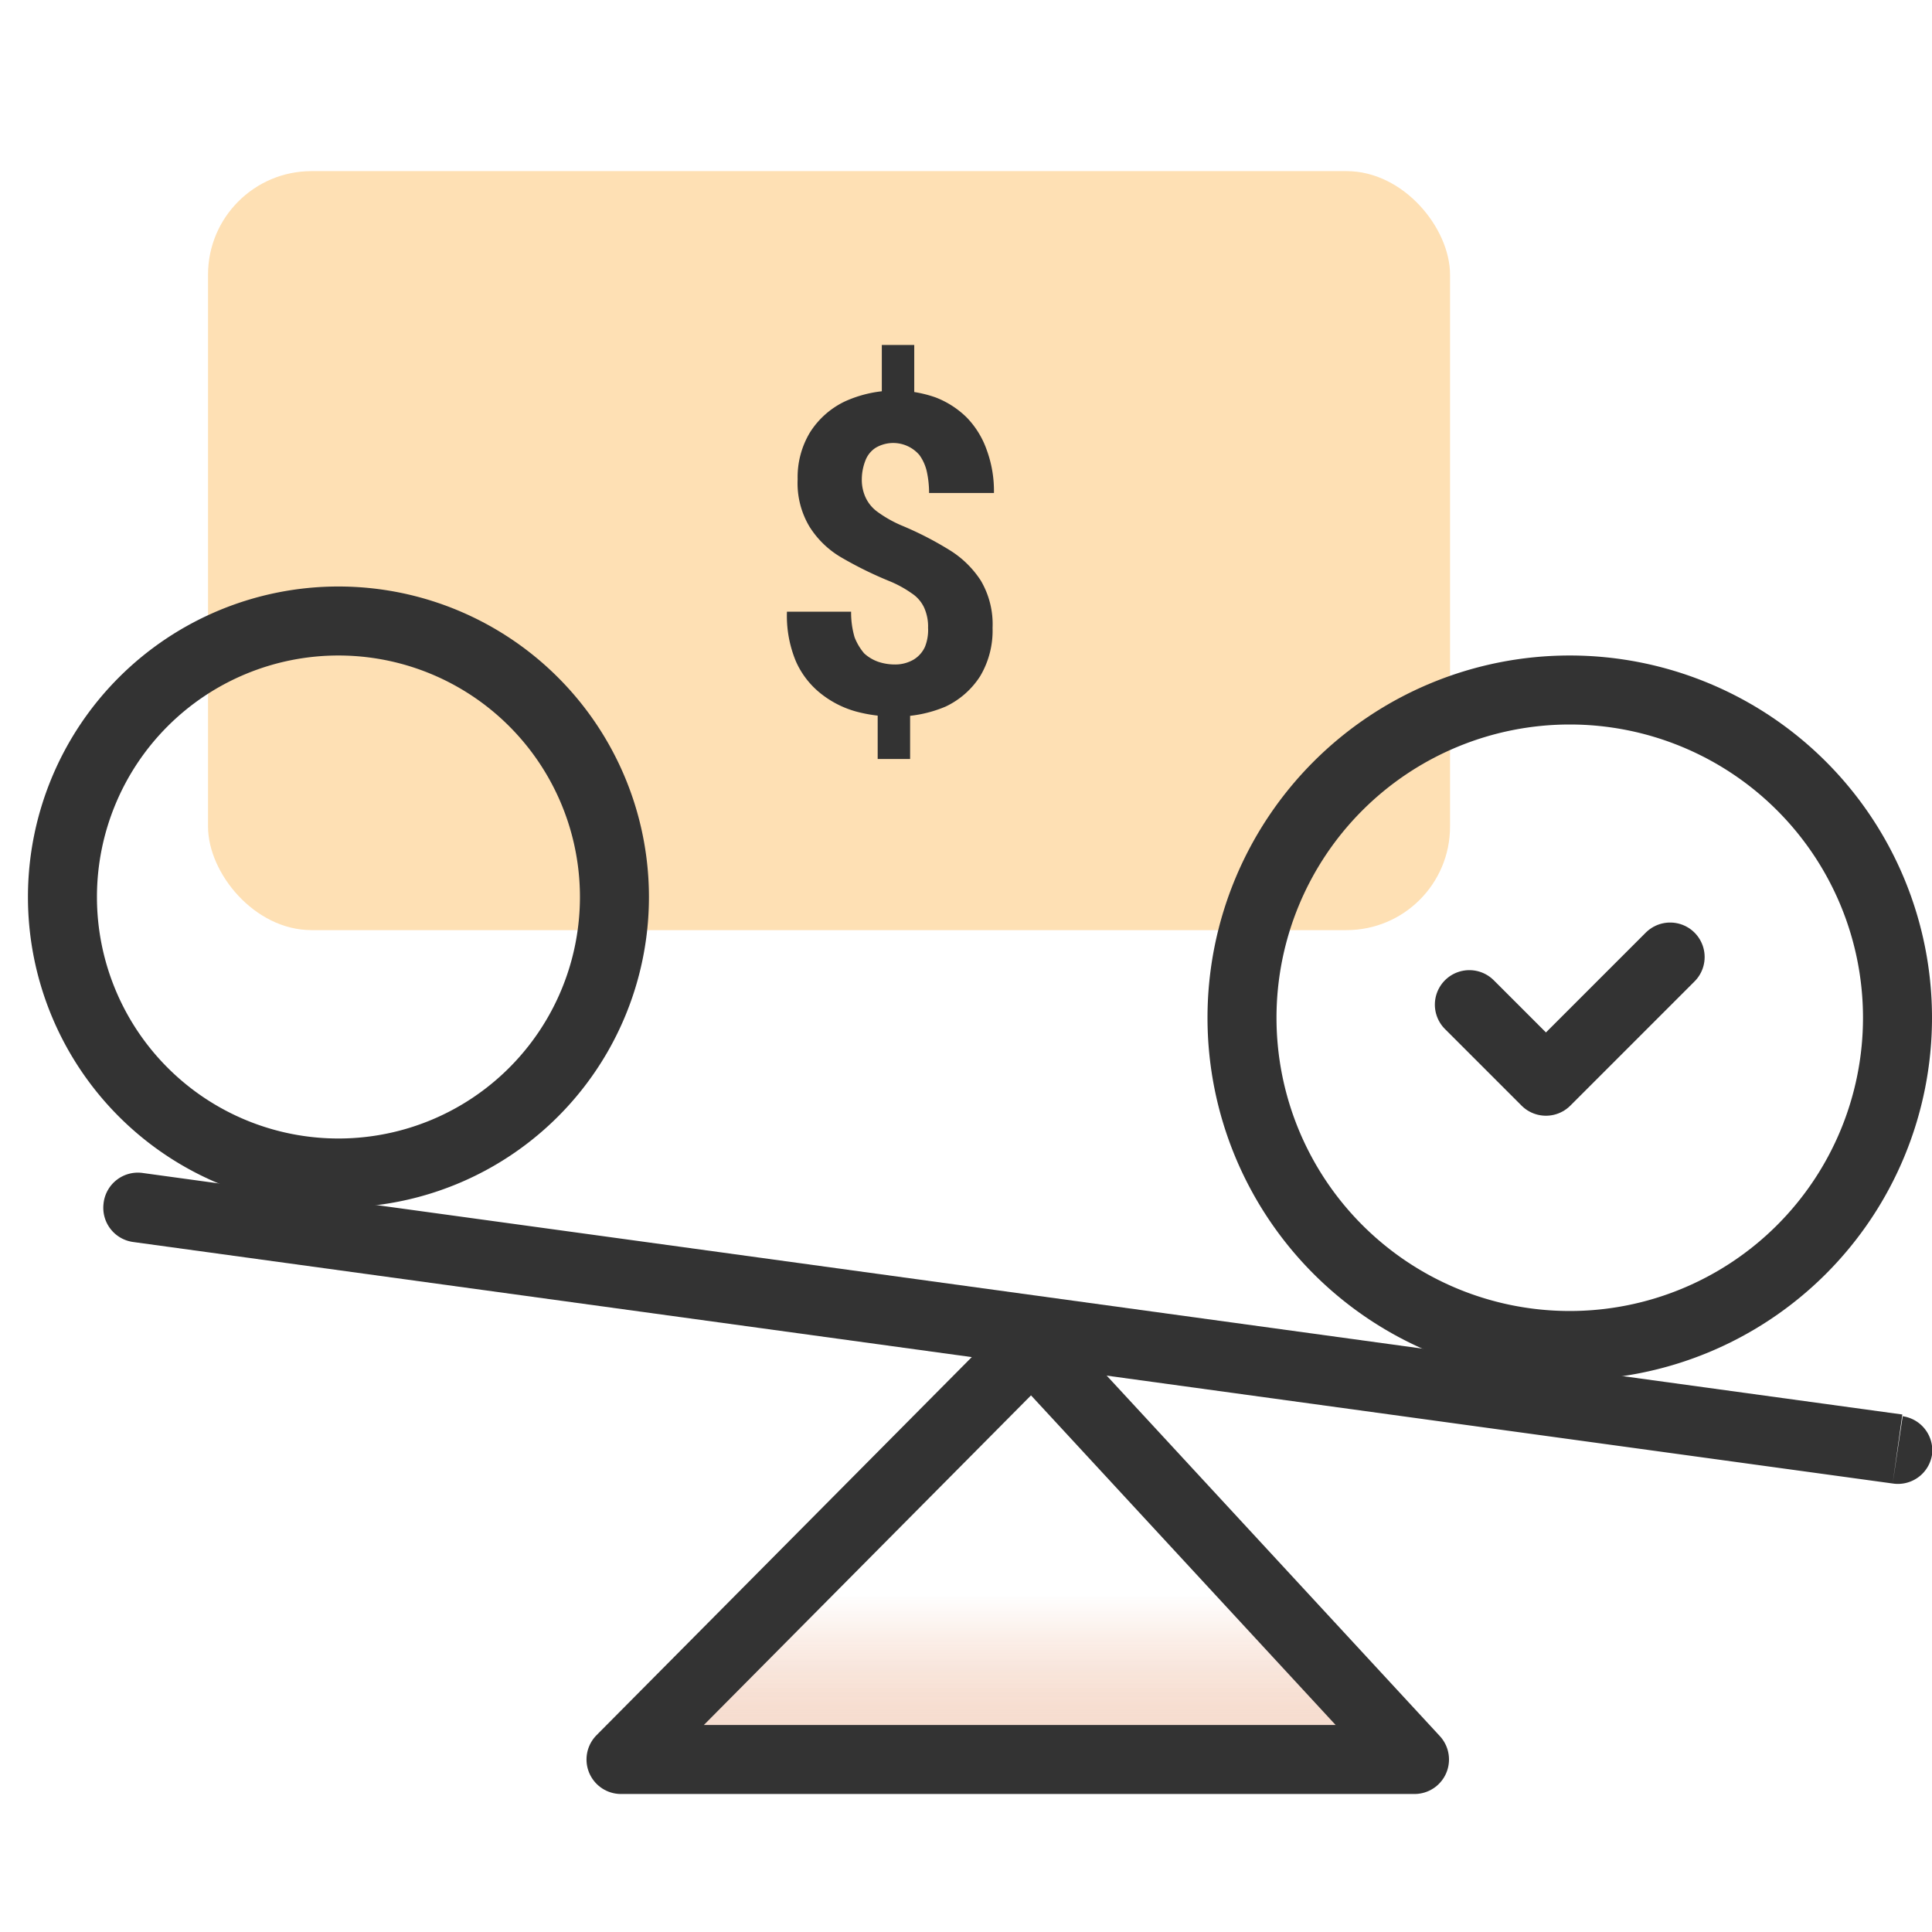
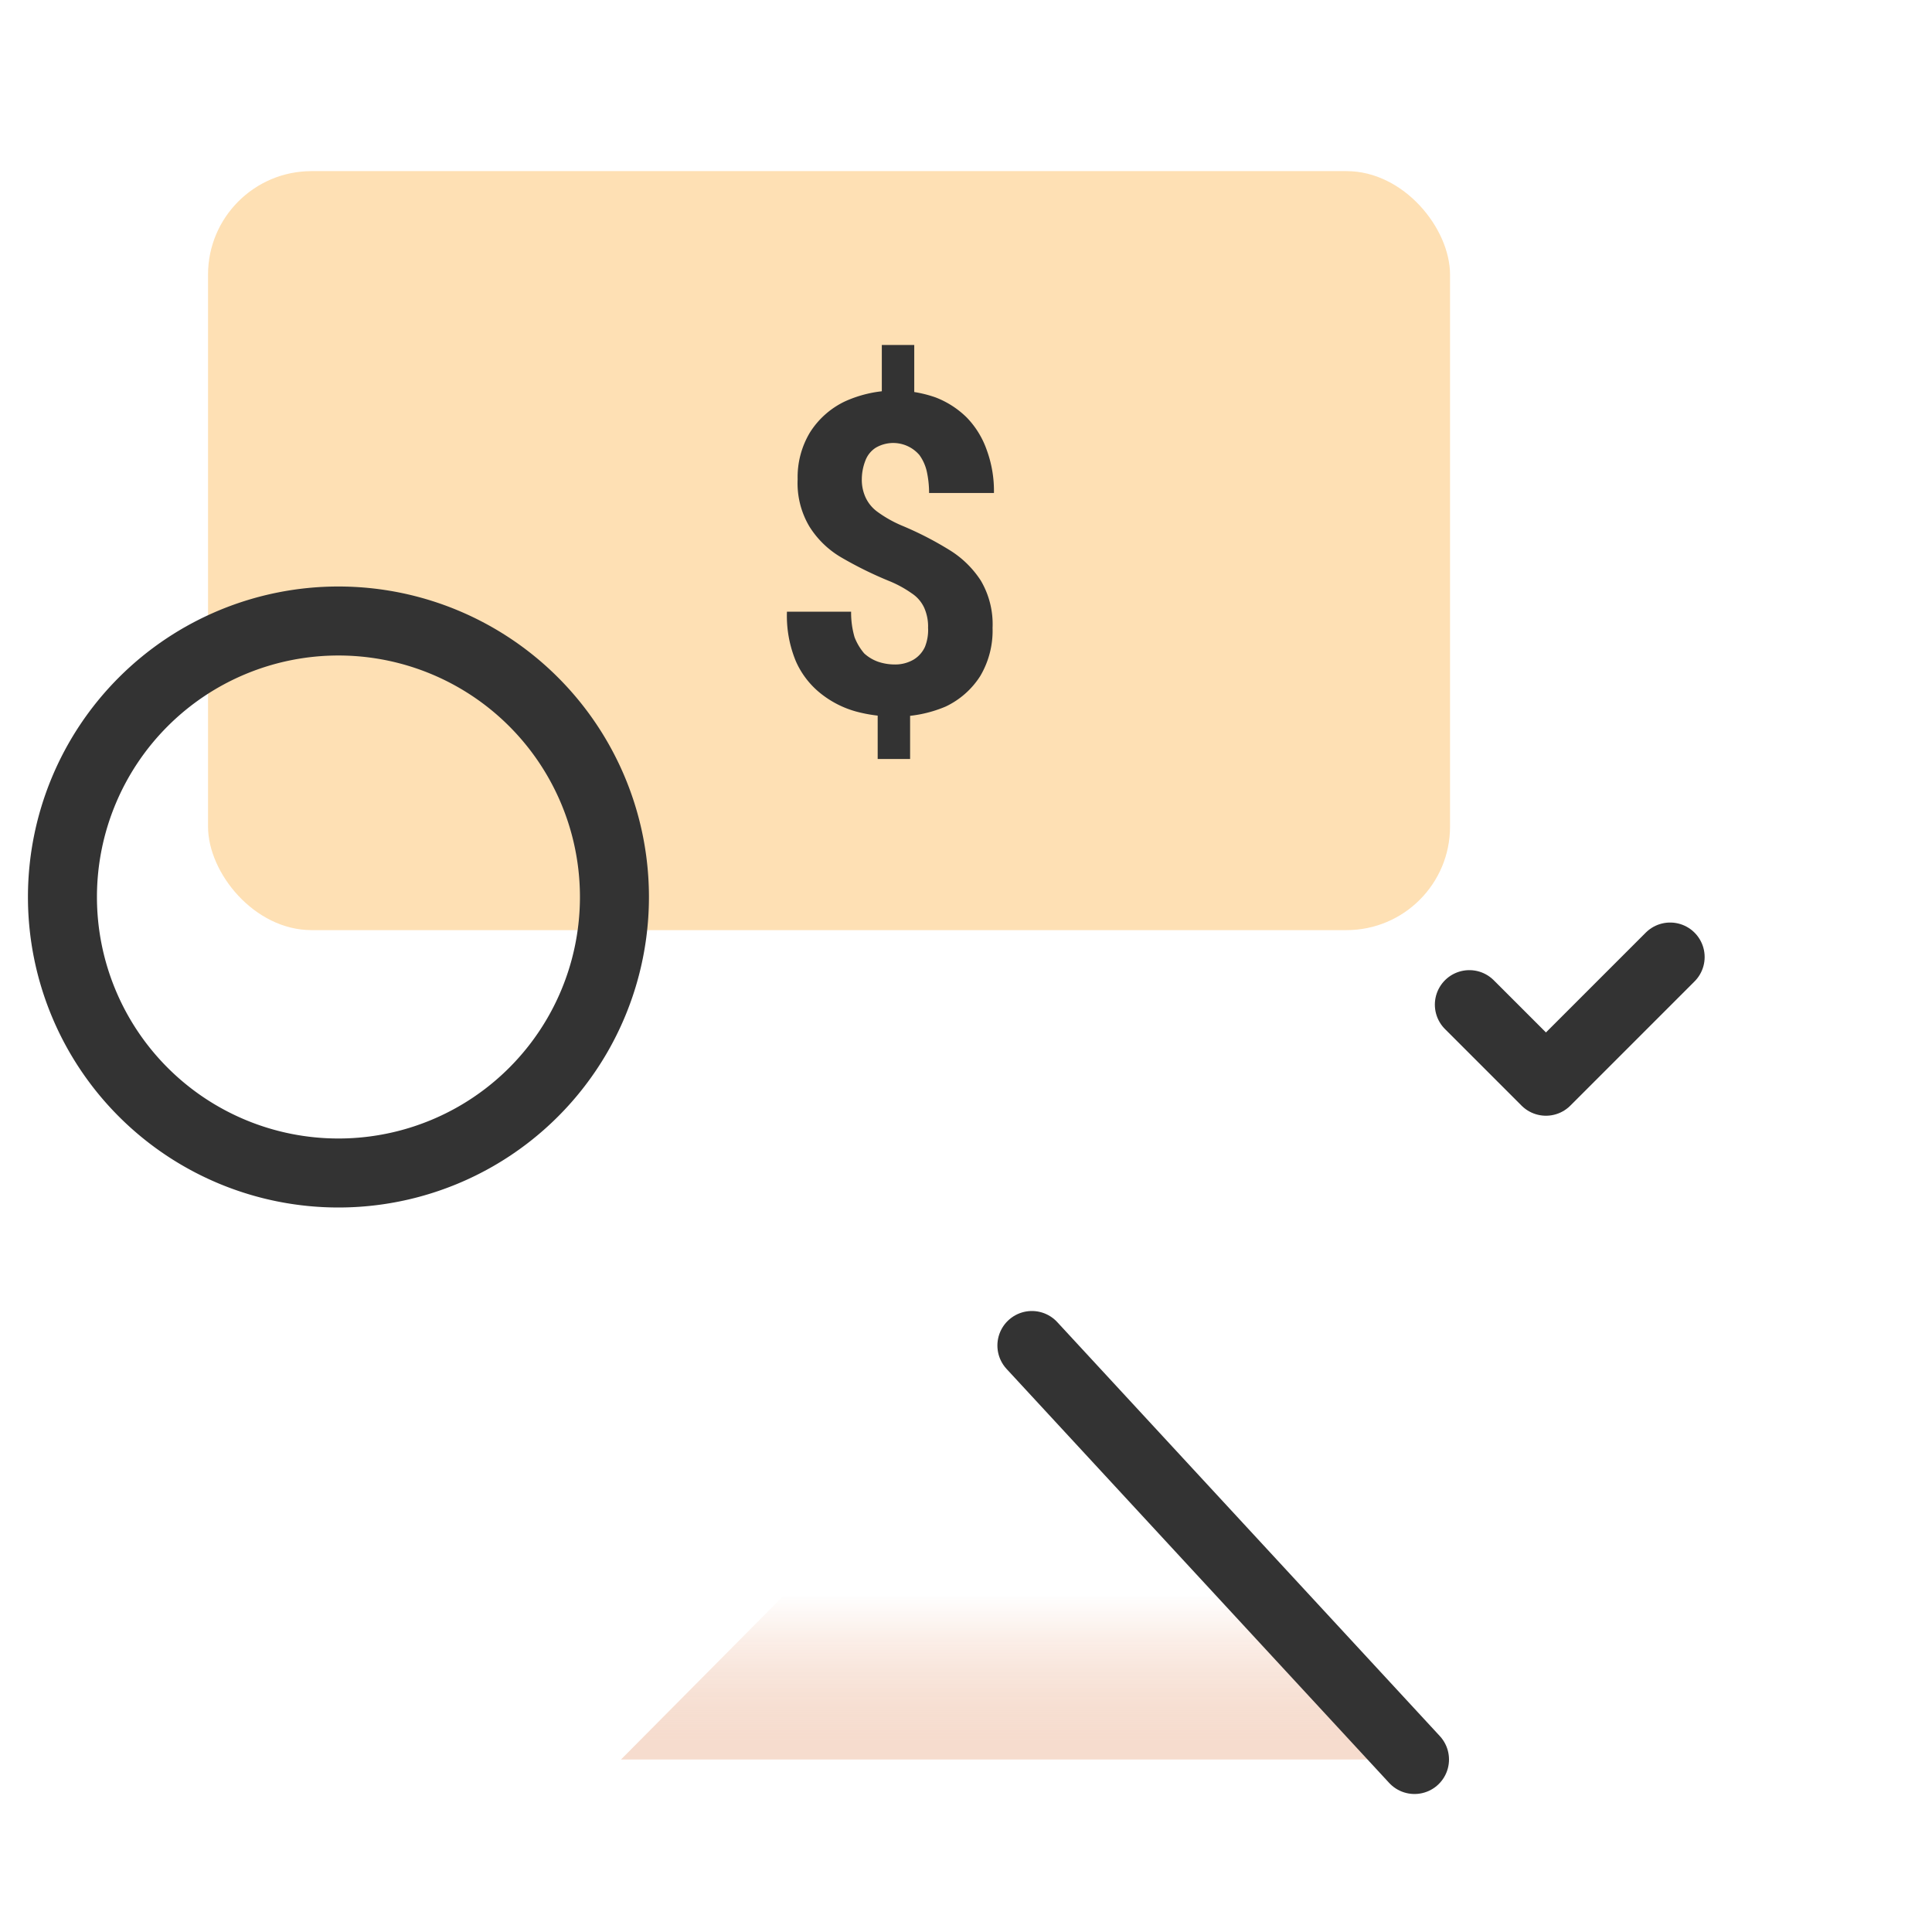
<svg xmlns="http://www.w3.org/2000/svg" id="design" viewBox="0 0 56 56">
  <defs>
    <style>.cls-1{fill:url(#linear-gradient);}.cls-2{fill:#fee0b4;}.cls-3{fill:#333;}.cls-4,.cls-5,.cls-6{stroke:#333;stroke-width:2px;}.cls-4,.cls-6{stroke-linejoin:round;}.cls-4{fill:url(#linear-gradient-2);}.cls-5,.cls-6{fill:none;}.cls-6{stroke-linecap:round;}</style>
    <linearGradient id="linear-gradient" x1="29.5" y1="-186.98" x2="29.5" y2="-180.1" gradientTransform="matrix(1, 0, 0, -1, 0, -134)" gradientUnits="userSpaceOnUse">
      <stop offset="0.35" stop-color="#f6dcce" />
      <stop offset="0.42" stop-color="#f6dcce" stop-opacity="0.98" />
      <stop offset="0.5" stop-color="#f6dcce" stop-opacity="0.92" />
      <stop offset="0.58" stop-color="#f6dcce" stop-opacity="0.83" />
      <stop offset="0.67" stop-color="#f6dcce" stop-opacity="0.7" />
      <stop offset="0.77" stop-color="#f6dcce" stop-opacity="0.52" />
      <stop offset="0.86" stop-color="#f6dcce" stop-opacity="0.31" />
      <stop offset="0.96" stop-color="#f6dcce" stop-opacity="0.07" />
      <stop offset="0.98" stop-color="#f6dcce" stop-opacity="0" />
    </linearGradient>
    <linearGradient id="linear-gradient-2" x1="29.5" y1="-186.98" x2="29.5" y2="-182.12" gradientTransform="matrix(1, 0, 0, -1, 0, -134)" gradientUnits="userSpaceOnUse">
      <stop offset="0" stop-color="#f6dcce" />
      <stop offset="1" stop-color="#f6dcce" stop-opacity="0" />
    </linearGradient>
  </defs>
  <path class="cls-1" d="M41,51H18L29.91,39Z" />
  <rect class="cls-2" x="6.03" y="4.96" width="36" height="22" rx="3" />
  <path class="cls-3" d="M26.5,10v1.85h-.94V10Zm-.12,10.3V22h-.94v-1.7Zm.52-2.08a1.34,1.34,0,0,0-.11-.6,1,1,0,0,0-.36-.42,3.25,3.25,0,0,0-.66-.36,11.1,11.1,0,0,1-1.38-.68,2.68,2.68,0,0,1-.93-.9,2.46,2.46,0,0,1-.34-1.37,2.51,2.51,0,0,1,.36-1.36,2.44,2.44,0,0,1,1-.89,3.53,3.53,0,0,1,2.64-.12,2.63,2.63,0,0,1,.9.58,2.57,2.57,0,0,1,.58.94,3.45,3.45,0,0,1,.21,1.25H26.93a2.91,2.91,0,0,0-.07-.64,1.31,1.31,0,0,0-.21-.46,1,1,0,0,0-1.27-.21.76.76,0,0,0-.3.38,1.51,1.51,0,0,0-.1.53,1.22,1.22,0,0,0,.11.53,1.07,1.07,0,0,0,.35.42,3.52,3.52,0,0,0,.69.39,9.7,9.7,0,0,1,1.37.7,2.87,2.87,0,0,1,.93.9,2.49,2.49,0,0,1,.34,1.37,2.58,2.58,0,0,1-.36,1.4,2.41,2.41,0,0,1-1,.88,3.67,3.67,0,0,1-1.49.29,4.26,4.26,0,0,1-1.12-.15,2.87,2.87,0,0,1-1-.51,2.46,2.46,0,0,1-.73-.94,3.43,3.43,0,0,1-.26-1.44h1.86a2.54,2.54,0,0,0,.1.74,1.63,1.63,0,0,0,.28.47,1.19,1.19,0,0,0,.4.24,1.5,1.5,0,0,0,.47.08,1.06,1.06,0,0,0,.56-.14.84.84,0,0,0,.33-.37A1.32,1.32,0,0,0,26.9,18.18Z" />
-   <path class="cls-4" d="M41,51H18L29.91,39Z" />
-   <path class="cls-3" d="M54.86,43A1,1,0,0,0,56,42.17a1,1,0,0,0-.85-1.12Zm-50.72-9A1,1,0,0,0,3,34.9,1,1,0,0,0,3.86,36Zm51,7-51-7-.28,2,51,7Z" />
-   <path class="cls-5" d="M45.5,20h0a9.5,9.5,0,0,1,9.5,9.5h0A9.5,9.5,0,0,1,45.5,39h0a9.5,9.5,0,0,1-9.5-9.5h0A9.5,9.5,0,0,1,45.5,20Z" />
+   <path class="cls-4" d="M41,51L29.91,39Z" />
  <path class="cls-5" d="M9.81,18h0a8,8,0,0,1,8,8h0a8,8,0,0,1-8,8h0a8,8,0,0,1-8-8h0A8,8,0,0,1,9.81,18Z" />
  <polyline class="cls-6" points="42.59 29.12 44.81 31.34 48.41 27.74" />
</svg>